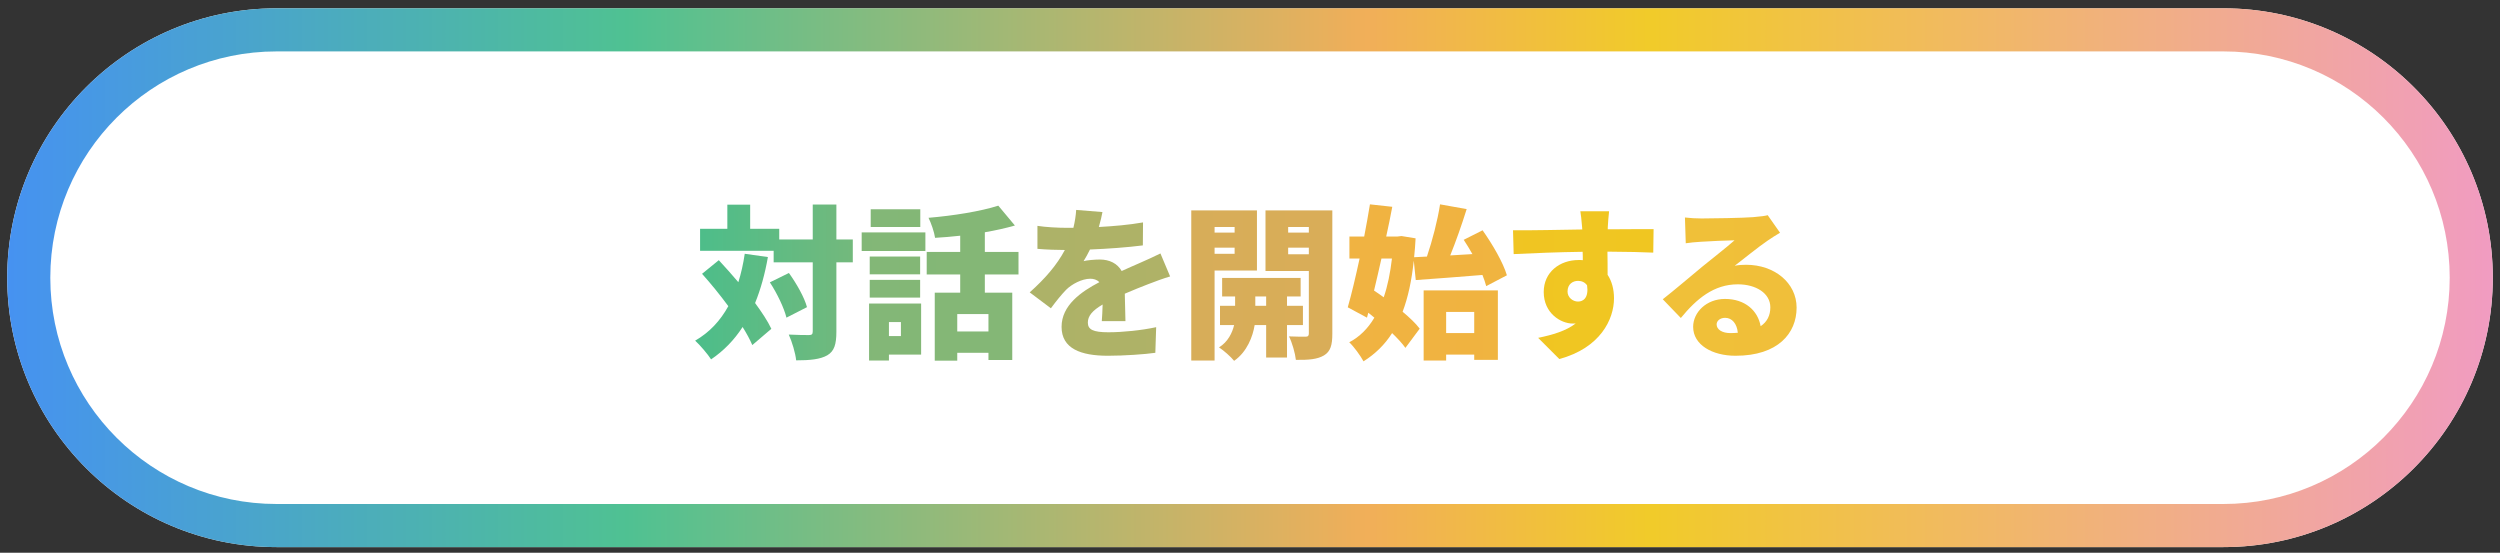
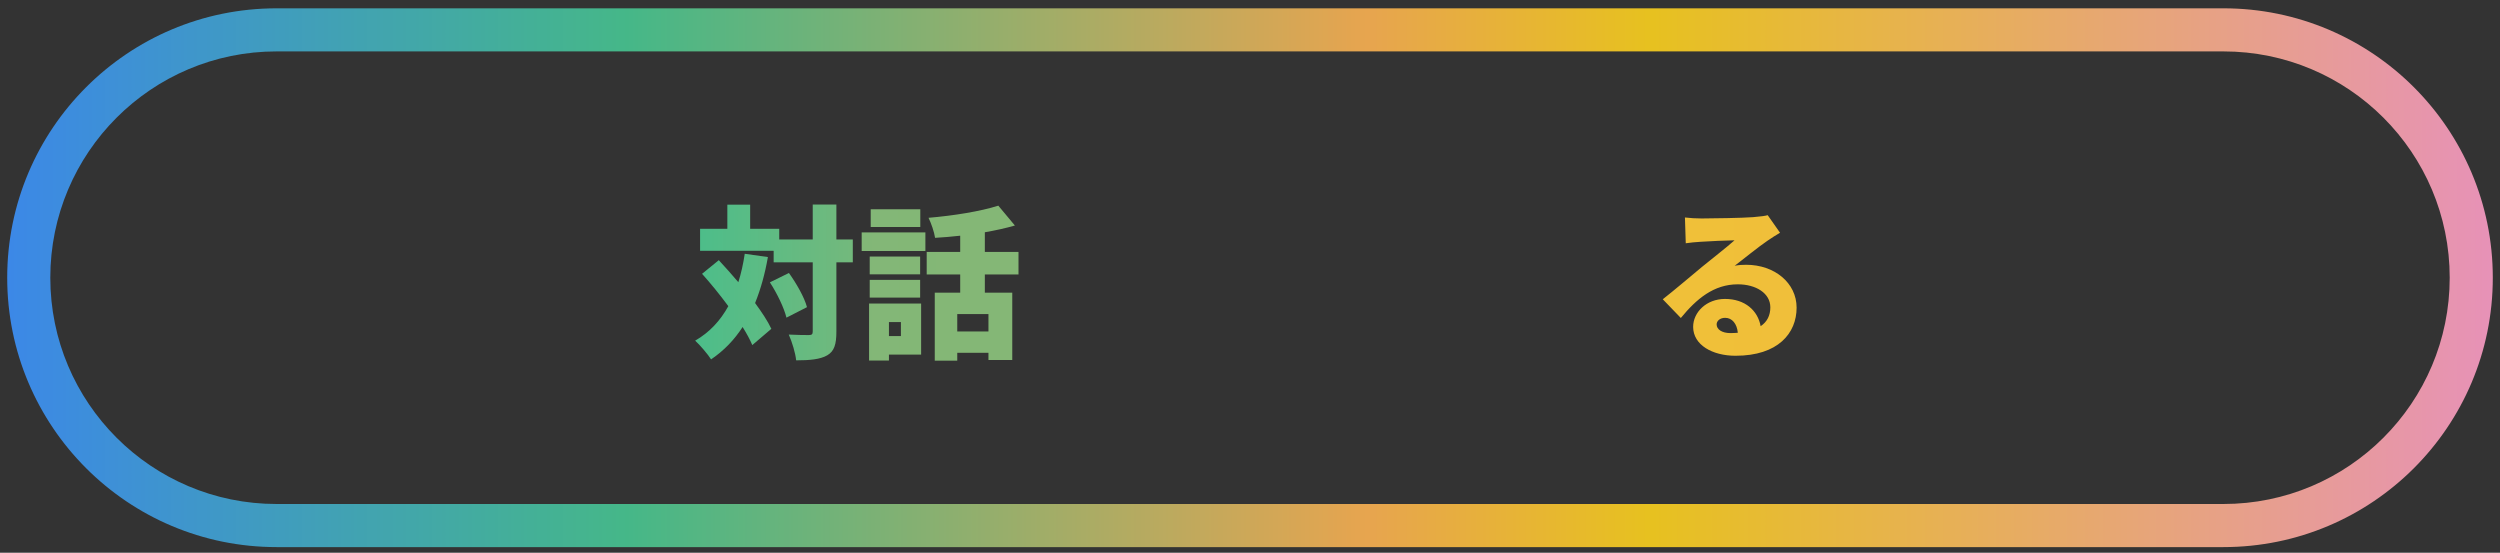
<svg xmlns="http://www.w3.org/2000/svg" width="294" height="65" viewBox="0 0 294 65" fill="none">
  <rect x="0" y="0" width="294" height="65" fill="#333333" stroke="none" />
-   <path d="M0.847 32.658C0.847 15.162 15.031 0.978 32.527 0.978H261.473C278.97 0.978 293.154 15.162 293.154 32.658C293.154 50.155 278.97 64.339 261.473 64.339H32.527C15.031 64.339 0.847 50.155 0.847 32.658Z" fill="white" />
  <path fill-rule="evenodd" clip-rule="evenodd" d="M261.473 6.046H32.527C17.83 6.046 5.916 17.961 5.916 32.658C5.916 47.355 17.83 59.27 32.527 59.27H261.473C276.17 59.27 288.085 47.355 288.085 32.658C288.085 17.961 276.17 6.046 261.473 6.046ZM32.527 0.978C15.031 0.978 0.847 15.162 0.847 32.658C0.847 50.155 15.031 64.339 32.527 64.339H261.473C278.97 64.339 293.154 50.155 293.154 32.658C293.154 15.162 278.97 0.978 261.473 0.978H32.527Z" fill="url(#paint0_linear_3152_29169)" fill-opacity="0.95" />
  <path d="M201.876 38.148C201.876 38.747 202.513 39.172 203.498 39.172C203.807 39.172 204.097 39.152 204.367 39.133C204.271 38.071 203.691 37.376 202.88 37.376C202.243 37.376 201.876 37.762 201.876 38.148ZM198.149 25.576C198.747 25.653 199.481 25.692 200.119 25.692C201.162 25.692 205.024 25.634 206.163 25.537C207.09 25.46 207.631 25.383 207.882 25.305L209.331 27.372C208.829 27.681 208.327 27.97 207.844 28.318C206.762 29.052 205.063 30.442 204.001 31.253C204.503 31.157 204.889 31.138 205.352 31.138C208.674 31.138 211.281 33.262 211.281 36.178C211.281 39.191 209.099 41.837 204.097 41.837C201.374 41.837 199.114 40.562 199.114 38.438C199.114 36.738 200.659 35.155 202.861 35.155C205.217 35.155 206.724 36.526 207.052 38.361C207.824 37.839 208.191 37.086 208.191 36.14C208.191 34.479 206.492 33.436 204.367 33.436C201.548 33.436 199.52 35.135 197.666 37.395L195.542 35.193C196.778 34.228 199.037 32.316 200.177 31.369C201.258 30.481 203.054 29.09 203.981 28.26C203.016 28.279 201.026 28.357 199.983 28.434C199.404 28.473 198.709 28.53 198.245 28.608L198.149 25.576Z" fill="url(#paint1_linear_3152_29169)" />
-   <path d="M189.228 24.842C189.17 25.209 189.093 26.406 189.073 26.754V26.966C190.869 26.966 193.457 26.927 194.462 26.947L194.423 29.709C193.284 29.651 191.468 29.612 189.035 29.593C189.054 30.52 189.054 31.505 189.054 32.316C189.556 33.069 189.807 34.035 189.807 35.077C189.807 37.549 188.204 40.91 183.376 42.223L180.885 39.732C182.565 39.384 184.168 38.921 185.307 38.032C185.192 38.051 185.076 38.051 184.96 38.051C183.55 38.051 181.542 36.835 181.542 34.343C181.542 32.007 183.415 30.578 185.655 30.578C185.829 30.578 185.983 30.578 186.138 30.597C186.138 30.269 186.138 29.94 186.119 29.612C183.222 29.651 180.363 29.766 178.007 29.882L177.93 27.082C180.17 27.101 183.589 27.024 186.08 26.985C186.061 26.908 186.061 26.831 186.061 26.773C185.983 25.846 185.906 25.131 185.848 24.842H189.228ZM184.342 34.286C184.342 34.981 184.96 35.464 185.578 35.464C186.196 35.464 186.852 35.019 186.64 33.552C186.389 33.204 186.022 33.03 185.578 33.03C184.979 33.03 184.342 33.397 184.342 34.286Z" fill="url(#paint2_linear_3152_29169)" />
-   <path d="M163.693 30.404H162.457C162.167 31.698 161.877 32.972 161.587 34.17C161.954 34.421 162.341 34.672 162.727 34.962C163.19 33.61 163.499 32.084 163.693 30.404ZM166.493 32.934L166.261 30.655C166.01 33.011 165.585 34.981 164.948 36.661C165.778 37.356 166.493 38.032 166.956 38.65L165.276 40.91C164.909 40.388 164.349 39.79 163.712 39.172C162.843 40.543 161.723 41.624 160.351 42.493C159.965 41.798 159.231 40.775 158.671 40.253C159.888 39.616 160.873 38.631 161.626 37.356C161.394 37.163 161.143 36.97 160.912 36.777L160.757 37.356L158.497 36.14C158.942 34.595 159.424 32.547 159.888 30.404H158.691V27.816H160.429C160.68 26.503 160.912 25.228 161.105 24.031L163.731 24.32C163.519 25.44 163.287 26.619 163.017 27.816H164.33L164.813 27.758L166.474 28.028C166.435 28.801 166.377 29.535 166.3 30.249L167.806 30.172C168.443 28.299 169.061 25.923 169.351 24.031L172.48 24.591C171.9 26.445 171.205 28.415 170.548 30.037L173.156 29.882C172.827 29.303 172.48 28.724 172.132 28.202L174.353 27.082C175.512 28.724 176.767 30.867 177.211 32.374L174.778 33.648C174.681 33.262 174.527 32.818 174.334 32.335C171.572 32.567 168.675 32.779 166.493 32.934ZM173.368 36.68H170.066V39.172H173.368V36.68ZM167.42 42.397V34.15H176.149V42.32H173.368V41.702H170.066V42.397H167.42Z" fill="url(#paint3_linear_3152_29169)" />
-   <path d="M145.191 26.696H142.835V27.352H145.191V26.696ZM142.835 29.844H145.191V29.129H142.835V29.844ZM147.818 31.814H142.835V42.397H140.093V24.745H147.818V31.814ZM147.624 35.966H148.899V34.865H147.624V35.966ZM153.225 38.225H151.352V42.049H148.899V38.225H147.547C147.335 39.558 146.659 41.373 145.133 42.435C144.747 41.953 143.916 41.219 143.356 40.852C144.399 40.215 144.921 39.133 145.133 38.225H143.472V35.966H145.249V34.865H143.723V32.683H152.955V34.865H151.352V35.966H153.225V38.225ZM151.487 29.902H153.92V29.129H151.487V29.902ZM153.92 26.696H151.487V27.352H153.92V26.696ZM156.682 24.745V39.249C156.682 40.581 156.47 41.335 155.697 41.798C154.905 42.262 153.882 42.339 152.395 42.32C152.317 41.566 151.951 40.272 151.584 39.558C152.317 39.596 153.244 39.596 153.534 39.596C153.824 39.596 153.92 39.481 153.92 39.21V31.872H148.822V24.745H156.682Z" fill="url(#paint4_linear_3152_29169)" />
-   <path d="M129.649 24.938C129.572 25.363 129.437 25.962 129.224 26.696C130.963 26.599 132.797 26.445 134.42 26.155L134.4 28.859C132.604 29.09 130.229 29.264 128.182 29.342C127.931 29.844 127.679 30.326 127.428 30.713C127.815 30.597 128.8 30.52 129.34 30.52C130.48 30.52 131.407 30.983 131.909 31.872C132.681 31.505 133.319 31.253 133.995 30.945C134.844 30.578 135.636 30.211 136.467 29.805L137.606 32.509C136.93 32.702 135.713 33.146 134.98 33.436C134.246 33.725 133.299 34.092 132.276 34.537C132.295 35.599 132.334 36.893 132.353 37.762H129.572C129.611 37.26 129.649 36.545 129.669 35.811C128.452 36.526 127.931 37.163 127.931 37.936C127.931 38.747 128.529 39.075 130.345 39.075C132.063 39.075 134.265 38.843 135.965 38.476L135.868 41.489C134.69 41.663 132.199 41.837 130.287 41.837C127.119 41.837 124.841 41.006 124.841 38.438C124.841 35.908 127.139 34.305 129.282 33.185C128.993 32.876 128.587 32.779 128.22 32.779C127.235 32.779 126.038 33.416 125.381 34.073C124.802 34.672 124.242 35.367 123.585 36.255L121.094 34.382C122.909 32.76 124.28 31.176 125.227 29.399C124.435 29.399 123.025 29.361 122.002 29.264V26.561C122.967 26.715 124.435 26.792 125.478 26.792H126.231C126.405 26.078 126.521 25.344 126.559 24.687L129.649 24.938Z" fill="url(#paint5_linear_3152_29169)" />
  <path d="M108.227 24.61V26.696H102.395V24.61H108.227ZM105.948 37.878H104.539V39.519H105.948V37.878ZM108.324 35.695V41.702H104.539V42.397H102.202V35.695H108.324ZM102.279 35V32.914H108.208V35H102.279ZM108.208 30.172V32.258H102.279V30.172H108.208ZM101.333 29.515V27.333H108.826V29.515H101.333ZM116.242 38.978V36.931H112.573V38.978H116.242ZM119.776 32.277H115.817V34.421H119.042V42.339H116.242V41.489H112.573V42.416H109.927V34.421H112.92V32.277H108.98V29.631H112.92V27.719C111.916 27.835 110.912 27.912 109.965 27.97C109.869 27.294 109.502 26.232 109.193 25.614C112.128 25.363 115.296 24.861 117.401 24.185L119.351 26.522C118.27 26.831 117.053 27.101 115.817 27.314V29.631H119.776V32.277Z" fill="url(#paint6_linear_3152_29169)" />
  <path d="M87.582 29.844L90.305 30.23C89.958 32.219 89.456 34.015 88.799 35.637C89.591 36.719 90.286 37.762 90.711 38.669L88.471 40.581C88.2 39.944 87.814 39.23 87.331 38.457C86.346 39.983 85.11 41.257 83.623 42.262C83.275 41.702 82.31 40.562 81.75 40.06C83.43 39.094 84.705 37.723 85.651 36.004C84.666 34.672 83.585 33.339 82.561 32.2L84.531 30.597C85.265 31.389 86.056 32.277 86.829 33.185C87.157 32.142 87.408 31.022 87.582 29.844ZM90.537 33.204L92.777 32.103C93.666 33.339 94.593 34.962 94.902 36.12L92.487 37.356C92.217 36.236 91.387 34.498 90.537 33.204ZM100.29 28.163V30.848H98.359V38.998C98.359 40.504 98.108 41.296 97.296 41.779C96.466 42.262 95.23 42.377 93.627 42.377C93.55 41.547 93.144 40.195 92.758 39.345C93.762 39.403 94.786 39.403 95.133 39.403C95.462 39.403 95.578 39.307 95.578 38.978V30.848H90.981V29.496H82.329V26.908H85.535V24.069H88.219V26.908H91.638V28.163H95.578V24.05H98.359V28.163H100.29Z" fill="url(#paint7_linear_3152_29169)" />
  <defs>
    <linearGradient id="paint0_linear_3152_29169" x1="0.847" y1="33.471" x2="293.154" y2="33.471" gradientUnits="userSpaceOnUse">
      <stop stop-color="#3C8CF0" />
      <stop offset="0.25" stop-color="#46BE8C" />
      <stop offset="0.547" stop-color="#F0AA50" />
      <stop offset="0.661" stop-color="#F0C81E" />
      <stop offset="1" stop-color="#F096BE" />
    </linearGradient>
    <linearGradient id="paint1_linear_3152_29169" x1="-3426.62" y1="32.102" x2="1625.35" y2="32.103" gradientUnits="userSpaceOnUse">
      <stop stop-color="#3C8CF0" />
      <stop offset="0.25" stop-color="#46BE8C" />
      <stop offset="0.547" stop-color="#F0AA50" />
      <stop offset="0.661" stop-color="#F0C81E" />
      <stop offset="1" stop-color="#F096BE" />
    </linearGradient>
    <linearGradient id="paint2_linear_3152_29169" x1="-2951.05" y1="32.27" x2="1858.95" y2="32.271" gradientUnits="userSpaceOnUse">
      <stop stop-color="#3C8CF0" />
      <stop offset="0.25" stop-color="#46BE8C" />
      <stop offset="0.547" stop-color="#F0AA50" />
      <stop offset="0.661" stop-color="#F0C81E" />
      <stop offset="1" stop-color="#F096BE" />
    </linearGradient>
    <linearGradient id="paint3_linear_3152_29169" x1="-2303.28" y1="33.22" x2="1945.8" y2="33.221" gradientUnits="userSpaceOnUse">
      <stop stop-color="#3C8CF0" />
      <stop offset="0.25" stop-color="#46BE8C" />
      <stop offset="0.547" stop-color="#F0AA50" />
      <stop offset="0.661" stop-color="#F0C81E" />
      <stop offset="1" stop-color="#F096BE" />
    </linearGradient>
    <linearGradient id="paint4_linear_3152_29169" x1="-2274.04" y1="32.069" x2="2519.16" y2="32.07" gradientUnits="userSpaceOnUse">
      <stop stop-color="#3C8CF0" />
      <stop offset="0.25" stop-color="#46BE8C" />
      <stop offset="0.547" stop-color="#F0AA50" />
      <stop offset="0.661" stop-color="#F0C81E" />
      <stop offset="1" stop-color="#F096BE" />
    </linearGradient>
    <linearGradient id="paint5_linear_3152_29169" x1="-1948.36" y1="33.263" x2="2867.26" y2="33.264" gradientUnits="userSpaceOnUse">
      <stop stop-color="#3C8CF0" />
      <stop offset="0.25" stop-color="#46BE8C" />
      <stop offset="0.547" stop-color="#F0AA50" />
      <stop offset="0.661" stop-color="#F0C81E" />
      <stop offset="1" stop-color="#F096BE" />
    </linearGradient>
    <linearGradient id="paint6_linear_3152_29169" x1="-1431.07" y1="33.093" x2="2880.3" y2="33.094" gradientUnits="userSpaceOnUse">
      <stop stop-color="#3C8CF0" />
      <stop offset="0.25" stop-color="#46BE8C" />
      <stop offset="0.547" stop-color="#F0AA50" />
      <stop offset="0.661" stop-color="#F0C81E" />
      <stop offset="1" stop-color="#F096BE" />
    </linearGradient>
    <linearGradient id="paint7_linear_3152_29169" x1="10.985" y1="33.426" x2="283.016" y2="33.426" gradientUnits="userSpaceOnUse">
      <stop stop-color="#3C8CF0" />
      <stop offset="0.25" stop-color="#46BE8C" />
      <stop offset="0.547" stop-color="#F0AA50" />
      <stop offset="0.661" stop-color="#F0C81E" />
      <stop offset="1" stop-color="#F096BE" />
    </linearGradient>
  </defs>
</svg>